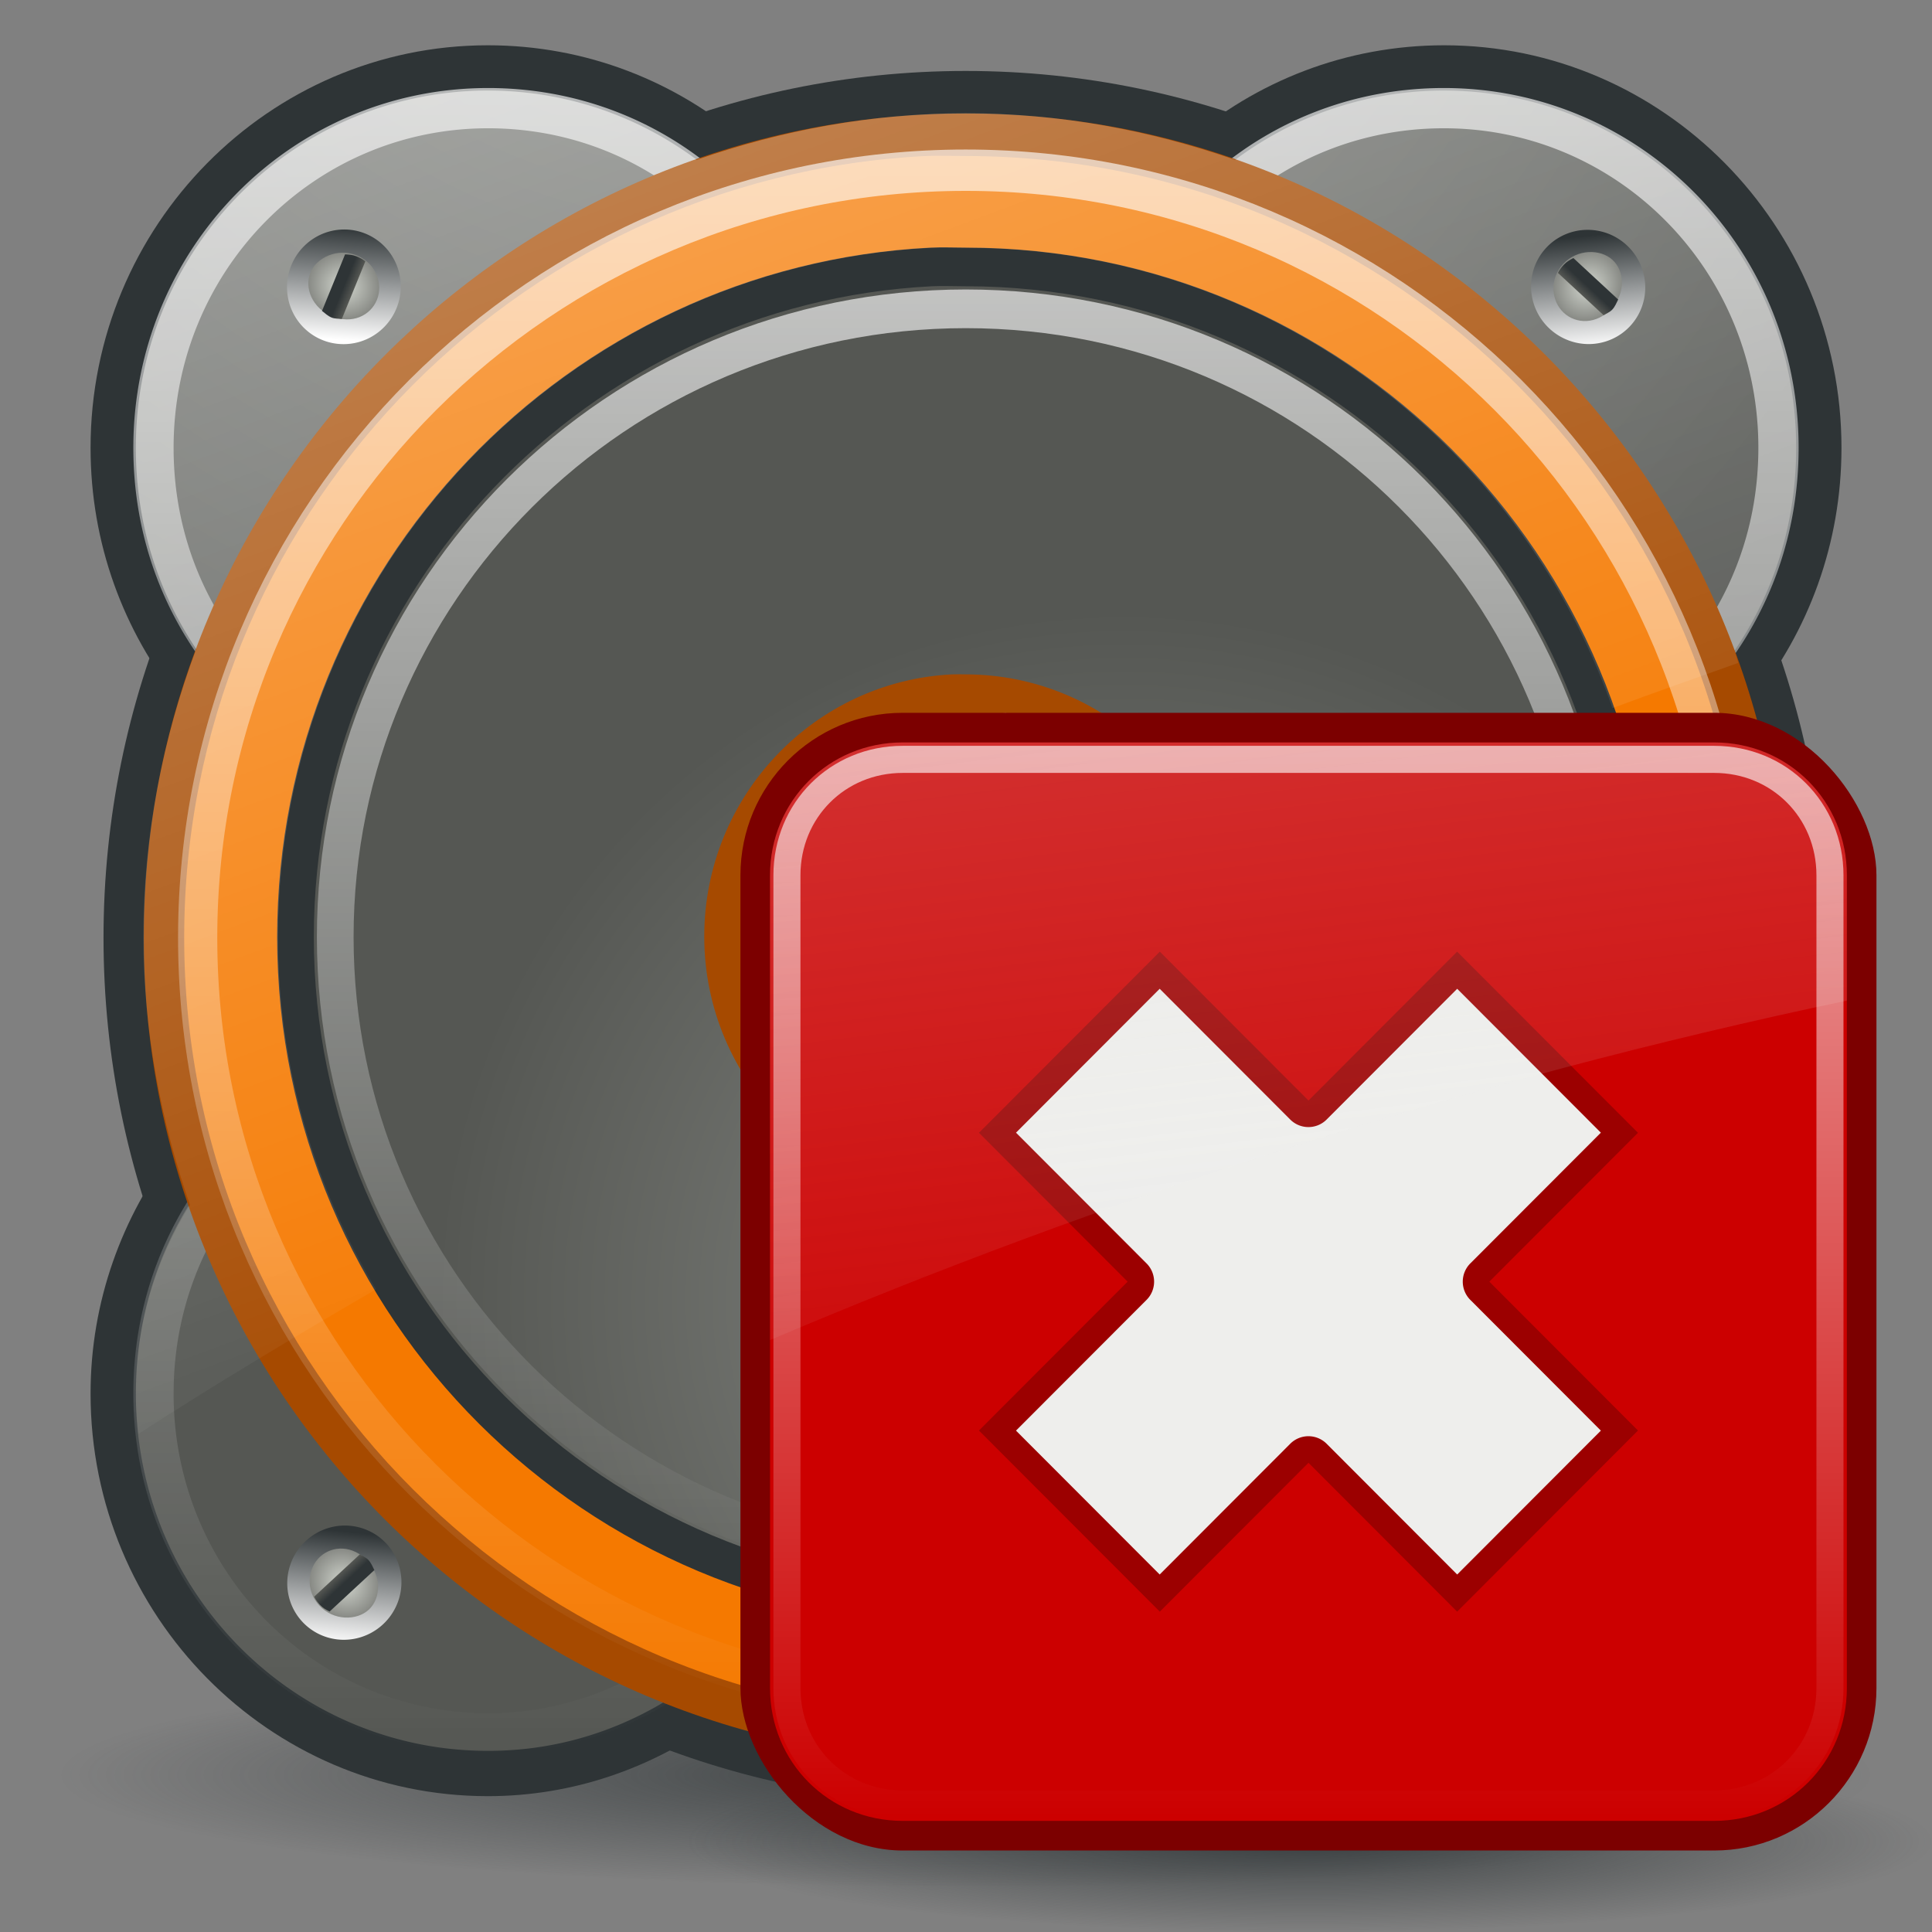
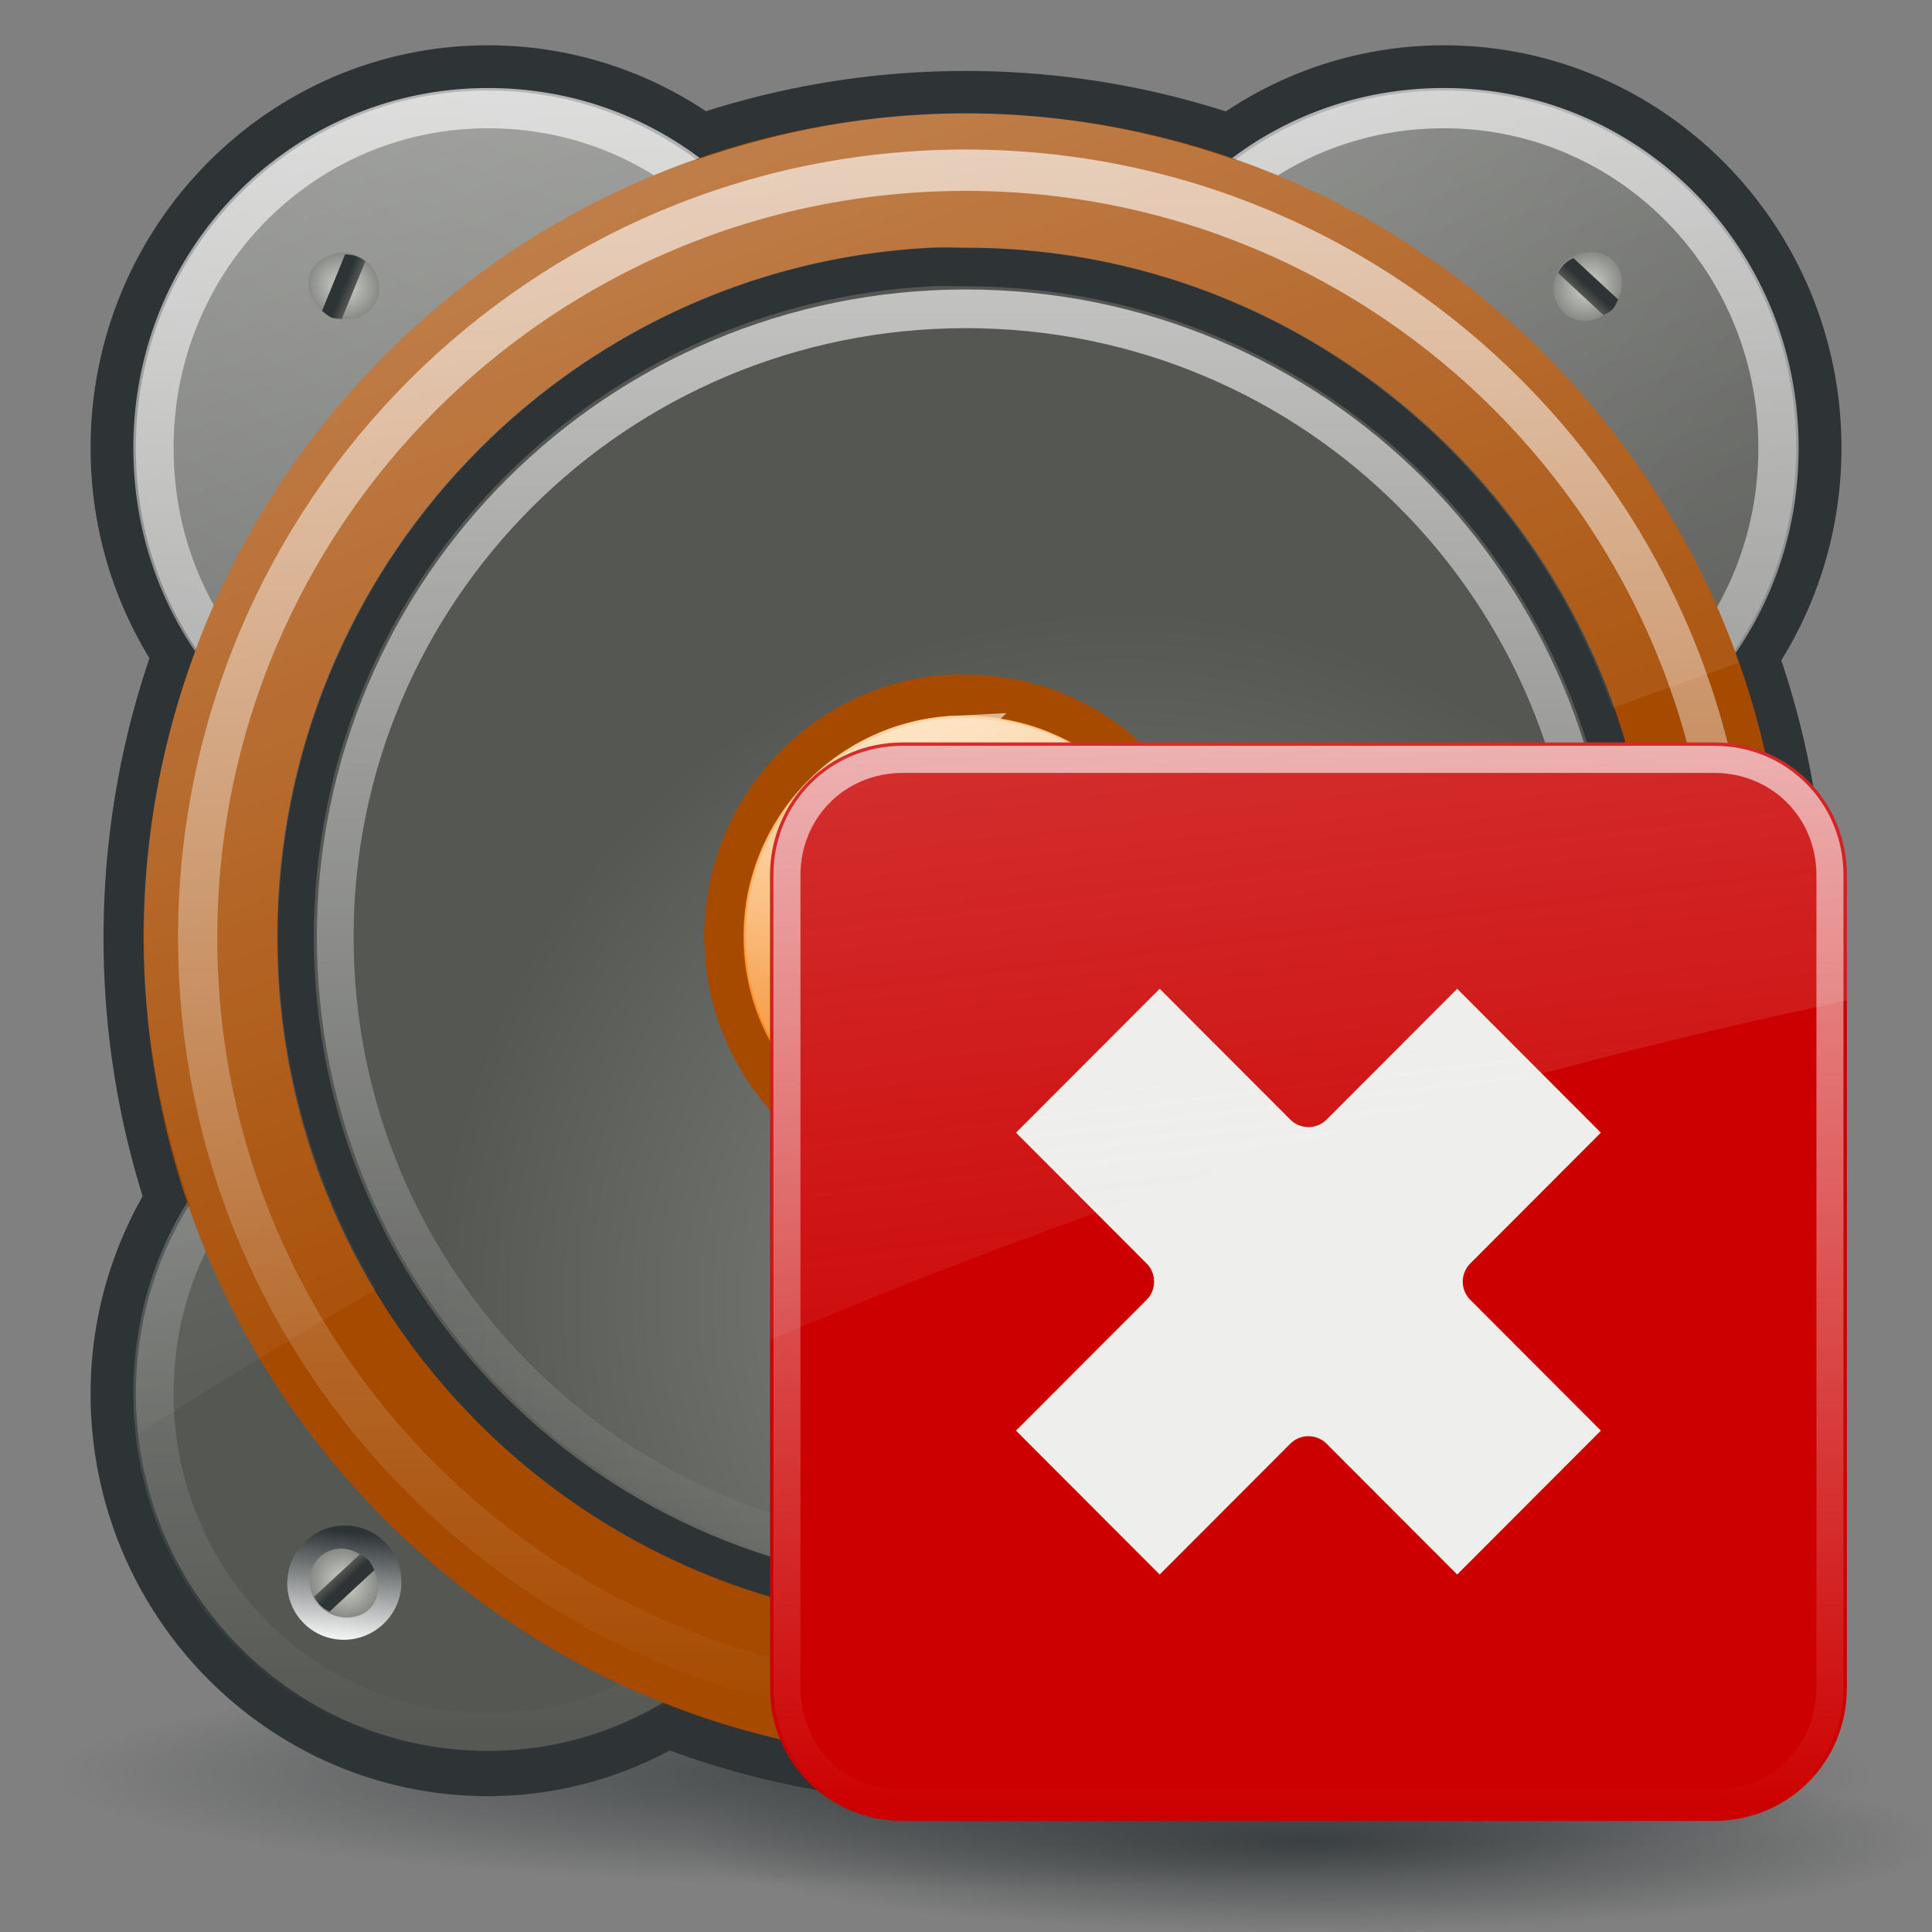
<svg xmlns="http://www.w3.org/2000/svg" xmlns:xlink="http://www.w3.org/1999/xlink" viewBox="0 0 48 48">
  <rect x="0" y="0" width="48" height="48" fill="#808080" stroke="none" />
  <defs>
    <linearGradient id="3">
      <stop stop-color="#2e3436" offset="0" />
      <stop stop-color="#2e3436" stop-opacity="0" offset="1" />
    </linearGradient>
    <linearGradient id="4">
      <stop stop-color="#fff" stop-opacity=".8" offset="0" />
      <stop stop-color="#fff" stop-opacity="0" offset="1" />
    </linearGradient>
    <linearGradient id="5">
      <stop stop-color="#2e3436" offset="0" />
      <stop stop-color="#fff" offset="1" />
    </linearGradient>
    <linearGradient id="6">
      <stop stop-color="#fff" offset="0" />
      <stop stop-color="#fff" stop-opacity="0" offset="1" />
    </linearGradient>
    <linearGradient id="8">
      <stop stop-color="#888a85" offset="0" />
      <stop stop-color="#555753" offset="1" />
    </linearGradient>
    <radialGradient id="B" cx="21.995" cy="45.55" r="20.799" gradientTransform="matrix(1 0 0 .101 0 40.968)" gradientUnits="userSpaceOnUse" xlink:href="#3" />
    <radialGradient id="C" cx="-2.616" cy="10.808" r="20.625" gradientTransform="matrix(-.4 1.576 -1.543 -.391 33.853 -.405)" gradientUnits="userSpaceOnUse" xlink:href="#8" />
    <linearGradient id="D" x2="0" y1="3.313" y2="44.688" gradientUnits="userSpaceOnUse" xlink:href="#4" />
    <radialGradient id="E" cx="28.952" cy="35.11" r="16.776" gradientTransform="matrix(1 0 0 .95 0 1.316)" gradientUnits="userSpaceOnUse" xlink:href="#8" />
    <radialGradient id="F" cx="24.326" cy="14" r="17.653" gradientTransform="matrix(.508 -.692 .75 .496 -1.187 27.437)" gradientUnits="userSpaceOnUse">
      <stop stop-color="#fcaf3e" offset="0" />
      <stop stop-color="#f57900" offset="1" />
    </radialGradient>
    <linearGradient id="G" x2="0" y1="10.663" y2="41.868" gradientUnits="userSpaceOnUse" xlink:href="#4" />
    <linearGradient id="H" x2="0" y1="10.59" y2="40.35" gradientUnits="userSpaceOnUse" xlink:href="#4" />
    <linearGradient id="I" x1="17.761" x2="24.753" y1="10.119" y2="29.86" gradientUnits="userSpaceOnUse" xlink:href="#6" />
    <linearGradient id="J" x1="3.375" x2="24" y1="-22.478" y2="32.791" gradientUnits="userSpaceOnUse" xlink:href="#6" />
    <linearGradient id="K" x1="8.223" x2="6.303" y1="27.873" y2="29.747" gradientUnits="userSpaceOnUse" xlink:href="#5" />
    <radialGradient id="L" cx="8.297" cy="29.672" r=".891" gradientTransform="matrix(1 0 0 .825 0 5.206)" gradientUnits="userSpaceOnUse">
      <stop stop-color="#d3d7cf" offset="0" />
      <stop stop-color="#888a85" offset="1" />
    </radialGradient>
    <linearGradient id="M" x1="8.813" x2="9.344" gradientTransform="matrix(.679 .734 -.727 .673 21.894 -18.21)" gradientUnits="userSpaceOnUse">
      <stop stop-color="#2e3436" offset="0" />
      <stop stop-color="#2e3436" offset=".5" />
      <stop stop-color="#555753" offset="1" />
    </linearGradient>
    <linearGradient id="N" x1="10.149" x2="7.521" y1="30.372" y2="31.34" gradientUnits="userSpaceOnUse" xlink:href="#5" />
    <linearGradient id="O" x1="8.379" x2="10.299" y1="31.483" y2="29.608" gradientUnits="userSpaceOnUse" xlink:href="#5" />
    <linearGradient id="P" x1="7.704" x2="10.213" y1="27.953" y2="29.15" gradientUnits="userSpaceOnUse" xlink:href="#5" />
    <linearGradient id="Q" x2="0" y1="11.314" y2="41.22" gradientUnits="userSpaceOnUse" xlink:href="#4" />
    <linearGradient id="R" x1="4.094" x2="15.298" y1="-58.01" y2="33.906" gradientTransform="translate(0 -1.5)" gradientUnits="userSpaceOnUse">
      <stop stop-color="#eeeeec" offset="0" />
      <stop stop-color="#eeeeec" stop-opacity="0" offset="1" />
    </linearGradient>
    <linearGradient id="S" x2="0" y1="4.219" y2="43.781" gradientUnits="userSpaceOnUse" xlink:href="#4" />
    <radialGradient id="T" cx="24.377" cy="45.941" r="23.08" gradientTransform="matrix(1 0 0 .146 0 39.255)" gradientUnits="userSpaceOnUse" xlink:href="#3" />
  </defs>
  <g transform="translate(1.7305e-8 -1.125)">
    <path transform="matrix(1.083 0 0 1.343 .172 -15.976)" d="m42.794 45.55a20.799 2.092 0 1 1-41.599 0 20.799 2.092 0 1 1 41.599 0z" fill="url(#B)" opacity=".8" />
    <path transform="matrix(1.188 0 0 1.253 -5.819 -8.507)" d="m25.094 9.094c-9.892 0-18.031 7.665-18.031 17.188 0 9.523 8.143 17.156 18.031 17.156 9.888 0 18-7.637 18-17.156 0-9.519-8.108-17.188-18-17.188z" fill="#2e3436" />
    <path d="m12.122 2.25c-5.442 1e-7 -9.872 4.482-9.872 10.001 0 2.385 0.824 4.561 2.201 6.279-0.546 1.855-0.842 3.824-0.842 5.858 0 1.826 0.269 3.59 0.712 5.276-1.286 1.689-2.071 3.788-2.071 6.085 0 5.519 4.429 10.001 9.872 10.001 2.113 0 4.059-0.696 5.664-1.845 1.716 0.541 3.528 0.852 5.405 0.906 0.344 0.018 0.688 0.032 1.036 0.032 0.195-0.004 0.389-0.022 0.583-0.032 1.877-0.055 3.689-0.365 5.405-0.906 1.605 1.149 3.551 1.845 5.664 1.845 5.442 0 9.872-4.482 9.872-10.001 1e-6 -2.297-0.786-4.396-2.071-6.085 0.444-1.685 0.712-3.449 0.712-5.276 0-2.034-0.295-4.003-0.842-5.858 1.377-1.718 2.201-3.894 2.201-6.279 0-5.519-4.429-10.001-9.872-10.001-2.445 0-4.685 0.899-6.409 2.395-1.353-0.369-2.758-0.605-4.208-0.68-0.011-5.52e-4 -0.022 5.35e-4 -0.032 0-0.478-0.036-0.969-0.032-1.456-0.032-0.348 0-0.692 0.015-1.036 0.032-1.45 0.075-2.854 0.31-4.208 0.68-1.723-1.496-3.964-2.395-6.409-2.395z" fill="#2e3436" stroke="#83acf8" stroke-width="0" />
    <path d="m12.125 3.375c-4.828 1e-7 -8.75 3.955-8.75 8.875 0 2.131 0.715 4.068 1.938 5.594a1.119 1.119 0 0 1 0.188 1c-0.514 1.745-0.75 3.595-0.75 5.531 0 1.727 0.236 3.403 0.656 5a1.119 1.119 0 0 1-0.219 0.969c-1.145 1.505-1.812 3.361-1.812 5.406 0 4.92 3.922 8.875 8.75 8.875 1.868 0 3.568-0.6 5-1.625a1.119 1.119 0 0 1 1-0.156c1.617 0.51 3.319 0.792 5.094 0.844a1.119 1.119 0 0 1 0.031 0c0.324 0.017 0.629 0.03 0.938 0.031 0.01 2.6e-5 0.021 0 0.031 0 0.145-0.004 0.326-0.021 0.531-0.031a1.119 1.119 0 0 1 0.031 0c1.775-0.052 3.477-0.334 5.094-0.844a1.119 1.119 0 0 1 1 0.156c1.432 1.025 3.132 1.625 5 1.625 4.828 0 8.75-3.955 8.75-8.875 1e-6 -2.045-0.667-3.902-1.812-5.406a1.119 1.119 0 0 1-0.219-0.969c0.42-1.597 0.656-3.273 0.656-5 0-1.937-0.236-3.786-0.75-5.531a1.119 1.119 0 0 1 0.188-1c1.222-1.526 1.938-3.463 1.938-5.594 0-4.92-3.922-8.875-8.75-8.875-2.167 0-4.157 0.796-5.688 2.125a1.119 1.119 0 0 1-1 0.25c-1.283-0.35-2.638-0.586-4-0.656 0.099 0.005 0.089 0.006-0.031 0a1.119 1.119 0 0 1-0.031 0c-0.417-0.031-0.849-0.031-1.344-0.031-0.319 1e-7 -0.634 0.014-0.969 0.031-1.362 0.07-2.717 0.306-4 0.656a1.119 1.119 0 0 1-1-0.25c-1.531-1.329-3.521-2.125-5.688-2.125z" fill="url(#C)" />
    <path d="m12.125 3.812c-4.593 1e-7 -8.312 3.747-8.312 8.438 0 2.034 0.681 3.861 1.844 5.312a1.548 1.548 0 0 1 0.281 1.406c-0.501 1.703-0.75 3.507-0.75 5.406 0 1.688 0.214 3.312 0.625 4.875a1.548 1.548 0 0 1-0.281 1.344c-1.092 1.434-1.719 3.208-1.719 5.156 0 4.69 3.72 8.438 8.312 8.438 1.774 0 3.384-0.553 4.75-1.531a1.548 1.548 0 0 1 1.375-0.219c1.579 0.498 3.233 0.762 4.969 0.812a1.548 1.548 0 0 1 0.062 0.031c0.321 0.017 0.608-7.73e-4 0.906 0 0.01 2.7e-5 0.021 0 0.031 0 0.129-4e-3 0.286 0.011 0.5 0a1.548 1.548 0 0 1 0.062-0.031c1.735-0.051 3.39-0.314 4.969-0.812a1.548 1.548 0 0 1 1.375 0.219c1.366 0.978 2.976 1.531 4.75 1.531 4.593 0 8.312-3.747 8.312-8.438 1e-6 -1.948-0.627-3.722-1.719-5.156a1.548 1.548 0 0 1-0.281-1.344c0.411-1.562 0.625-3.187 0.625-4.875 0-1.899-0.249-3.703-0.75-5.406a1.548 1.548 0 0 1 0.281-1.406c1.163-1.452 1.844-3.279 1.844-5.312 0-4.69-3.72-8.438-8.312-8.438-2.06 0-3.95 0.735-5.406 2a1.548 1.548 0 0 1-1.406 0.344c-1.256-0.343-2.577-0.588-3.906-0.656a1.548 1.548 0 0 1-0.062 0c-0.393-0.029-0.815 0-1.312 0-0.308 1e-7 -0.606-0.017-0.938 0-1.329 0.068-2.651 0.314-3.906 0.656a1.548 1.548 0 0 1-1.406-0.344c-1.457-1.265-3.346-2-5.406-2z" fill="none" opacity=".8" stroke="url(#D)" />
    <path transform="matrix(1.188 0 0 1.253 -5.819 -8.507)" d="m25.094 9.938c-9.449 0-17.188 7.311-17.188 16.344s7.74 16.312 17.188 16.312c9.447 0 17.156-7.282 17.156-16.312 0-9.031-7.707-16.344-17.156-16.344z" fill="#a64a00" />
-     <path transform="matrix(1.188 0 0 1.253 -5.819 -8.507)" d="m24.25 10.781c-8.629 0.416-15.5 7.214-15.5 15.5 0 8.554 7.325 15.469 16.344 15.469 9.018 0 16.313-6.915 16.312-15.469 0-8.554-7.294-15.5-16.312-15.5-0.282 0-0.565-0.013-0.844 0z" fill="#f57900" />
    <path transform="matrix(1.019 0 0 1.074 -1.575 -3.822)" d="m24.25 10.781c-8.629 0.416-15.5 7.214-15.5 15.5 0 8.554 7.325 15.469 16.344 15.469 9.018 0 16.313-6.915 16.312-15.469 0-8.554-7.294-15.5-16.312-15.5-0.282 0-0.565-0.013-0.844 0z" fill="url(#E)" stroke="#2e3436" stroke-width=".895" />
    <path transform="matrix(.367 0 0 .387 14.772 14.22)" d="m24.25 10.781c-8.629 0.416-15.5 7.214-15.5 15.5 0 8.554 7.325 15.469 16.344 15.469 9.018 0 16.313-6.915 16.312-15.469 0-8.554-7.294-15.5-16.312-15.5-0.282 0-0.565-0.013-0.844 0z" fill="url(#F)" stroke="#a64a00" stroke-width="2.65" />
    <path transform="matrix(1.188 0 0 1.253 -5.819 -8.507)" d="m25.094 11.062c-8.876 0-16.062 6.823-16.062 15.219s7.186 15.187 16.062 15.188c8.877 0 16.031-6.791 16.031-15.188 0-8.396-7.155-15.219-16.031-15.219z" fill="none" opacity=".8" stroke="url(#G)" stroke-width=".82" />
    <path transform="matrix(.367 0 0 .387 14.772 14.22)" d="m24.375 13.438c-7.299 0.352-12.938 6.035-12.938 12.844 0 7.028 6.004 12.781 13.656 12.781 7.652 0 13.625-5.747 13.625-12.781 0-7.035-5.979-12.812-13.625-12.812-0.367 0-0.613-0.036-0.719-0.031z" fill="none" opacity=".8" stroke="url(#H)" stroke-width="2.65" />
    <path d="m23.719 18.969c-2.899 0.147-5.188 2.537-5.188 5.438 0 1.228 0.403 2.34 1.094 3.25 3.228-1.458 6.513-2.859 9.75-4.156-0.422-2.575-2.647-4.531-5.375-4.531-0.12 1e-6 -0.215-0.003-0.281 0z" fill="url(#I)" opacity=".6" />
    <path d="m12.125 3.375c-4.828 1e-7 -8.75 3.955-8.75 8.875 0 1.865 0.544 3.578 1.5 5-0.834 2.229-1.312 4.636-1.312 7.156 0 2.336 0.436 4.569 1.156 6.656-0.849 1.366-1.344 2.949-1.344 4.688 0 0.341 0.026 0.669 0.062 1 1.897-1.226 3.879-2.413 5.906-3.594-1.532-2.561-2.438-5.542-2.438-8.75 0-9.169 7.196-16.667 16.219-17.125 0.313-0.016 0.602 0 0.875 0 7.435 0 13.723 4.781 16.062 11.438 1.033-0.387 2.082-0.75 3.125-1.125-0.036-0.103-0.056-0.211-0.094-0.312 0.971-1.429 1.531-3.151 1.531-5.031 0-4.92-3.922-8.875-8.75-8.875-1.936 0-3.735 0.635-5.188 1.719-2.095-0.731-4.349-1.156-6.688-1.156s-4.59 0.425-6.688 1.156c-1.452-1.083-3.251-1.719-5.188-1.719z" fill="url(#J)" opacity=".6" />
    <g transform="matrix(-1 0 0 1.001 46.951 .744)">
-       <path transform="matrix(.736 -.681 .754 .815 -20.993 -11.032)" d="m9.722 29.678a1.421 1.271 0 1 1-2.842 0 1.421 1.271 0 1 1 2.842 0z" fill="url(#K)" />
      <path transform="matrix(.681 .736 -.815 .754 26.039 -21.003)" d="m8.312 28.938c-0.517 0-0.906 0.385-0.906 0.75 0 0.365 0.375 0.719 0.906 0.719 0.532 0 0.875-0.337 0.875-0.719 0-0.381-0.358-0.75-0.875-0.75z" fill="url(#L)" />
      <path d="m8.097 6.949c-0.073-0.078-0.149-0.118-0.236-0.164l-1.113 1.03c0.041 0.081 0.078 0.176 0.146 0.249 0.06 0.065 0.148 0.098 0.215 0.141l1.136-1.051c-0.038-0.077-0.084-0.136-0.147-0.205z" fill="url(#M)" />
    </g>
    <g transform="matrix(.906 -.423 .423 .907 -1.419 4.616)">
-       <path transform="matrix(.736 -.681 .754 .815 -20.993 -11.032)" d="m9.722 29.678a1.421 1.271 0 1 1-2.842 0 1.421 1.271 0 1 1 2.842 0z" fill="url(#N)" />
      <path transform="matrix(.681 .736 -.815 .754 26.039 -21.003)" d="m8.312 28.938c-0.517 0-0.906 0.385-0.906 0.75 0 0.365 0.375 0.719 0.906 0.719 0.532 0 0.875-0.337 0.875-0.719 0-0.381-0.358-0.75-0.875-0.75z" fill="url(#L)" />
      <path d="m8.097 6.949c-0.073-0.078-0.149-0.118-0.236-0.164l-1.113 1.03c0.041 0.081 0.078 0.176 0.146 0.249 0.06 0.065 0.148 0.098 0.215 0.141l1.136-1.051c-0.038-0.077-0.084-0.136-0.147-0.205z" fill="url(#M)" />
    </g>
    <g transform="matrix(-1 0 0 -1.001 16.049 47.956)">
      <path transform="matrix(.736 -.681 .754 .815 -20.993 -11.032)" d="m9.722 29.678a1.421 1.271 0 1 1-2.842 0 1.421 1.271 0 1 1 2.842 0z" fill="url(#O)" />
      <path transform="matrix(.681 .736 -.815 .754 26.039 -21.003)" d="m8.312 28.938c-0.517 0-0.906 0.385-0.906 0.75 0 0.365 0.375 0.719 0.906 0.719 0.532 0 0.875-0.337 0.875-0.719 0-0.381-0.358-0.75-0.875-0.75z" fill="url(#L)" />
      <path d="m8.097 6.949c-0.073-0.078-0.149-0.118-0.236-0.164l-1.113 1.03c0.041 0.081 0.078 0.176 0.146 0.249 0.06 0.065 0.148 0.098 0.215 0.141l1.136-1.051c-0.038-0.077-0.084-0.136-0.147-0.205z" fill="url(#M)" />
    </g>
    <g transform="matrix(-.259 .966 -.966 -.259 48.64 35.149)">
      <path transform="matrix(.736 -.681 .754 .815 -20.993 -11.032)" d="m9.722 29.678a1.421 1.271 0 1 1-2.842 0 1.421 1.271 0 1 1 2.842 0z" fill="url(#P)" />
      <path transform="matrix(.681 .736 -.815 .754 26.039 -21.003)" d="m8.312 28.938c-0.517 0-0.906 0.385-0.906 0.75 0 0.365 0.375 0.719 0.906 0.719 0.532 0 0.875-0.337 0.875-0.719 0-0.381-0.358-0.75-0.875-0.75z" fill="url(#L)" />
      <path d="m8.097 6.949c-0.073-0.078-0.149-0.118-0.236-0.164l-1.113 1.03c0.041 0.081 0.078 0.176 0.146 0.249 0.06 0.065 0.148 0.098 0.215 0.141l1.136-1.051c-0.038-0.077-0.084-0.136-0.147-0.205z" fill="url(#M)" />
    </g>
    <path transform="matrix(1.019 0 0 1.074 -1.575 -3.822)" d="m25.094 11.75c-8.523 0-15.375 6.529-15.375 14.531s6.85 14.5 15.375 14.5c8.525 0 15.344-6.495 15.344-14.5 0-8.005-6.821-14.531-15.344-14.531z" fill="none" opacity=".8" stroke="url(#Q)" stroke-width=".895" />
  </g>
  <g transform="matrix(.672 0 0 .673 16.38 16.7)">
    <path transform="translate(-.377 -2.8)" d="m47.454 45.941a23.077 3.359 0 1 1-46.154 0 23.077 3.359 0 1 1 46.154 0z" fill="url(#T)" opacity=".8" />
-     <rect x="3" y="1.5" width="42" height="42" rx="6" fill="#7c0000" />
    <path transform="translate(0 -1.5)" d="m9 4.094c-2.739 0-4.906 2.167-4.906 4.906v30c0 2.739 2.167 4.906 4.906 4.906h30c2.739 0 4.906-2.167 4.906-4.906v-30c0-2.739-2.167-4.906-4.906-4.906h-30z" fill="#c00" />
    <path transform="translate(0 -1.5)" d="m9 4.719c-2.406 0-4.281 1.876-4.281 4.281v30c0 2.406 1.876 4.281 4.281 4.281h30c2.406 0 4.281-1.876 4.281-4.281v-30c0-2.406-1.876-4.281-4.281-4.281h-30z" fill="none" opacity=".8" stroke="url(#S)" stroke-dashoffset="30" stroke-linecap="round" />
    <g transform="translate(108.87 9.326)">
-       <path d="m-97.051 7.678 5.496 5.496-5.496 5.496 6.686 6.686 5.496-5.496 5.496 5.496 6.686-6.686-5.496-5.496 5.496-5.496-6.686-6.686-5.496 5.496-5.496-5.496-6.686 6.686z" fill="#7c0000" opacity=".6" />
      <path transform="translate(-108.87 -10.826)" d="m18.5 13.188-5.312 5.312 4.812 4.812a0.952 0.952 0 0 1 0 1.375l-4.812 4.812 5.312 5.312 4.812-4.812a0.952 0.952 0 0 1 1.375 0l4.812 4.812 5.312-5.312-4.812-4.812a0.952 0.952 0 0 1 0-1.375l4.812-4.812-5.312-5.312-4.812 4.812a0.952 0.952 0 0 1-1.375 0l-4.812-4.812z" fill="#eeeeec" />
    </g>
    <path d="m9 2.594c-2.739 0-4.906 2.167-4.906 4.906v17.156c12.085-5.133 25.681-9.569 39.812-12.531v-4.625c0-2.739-2.167-4.906-4.906-4.906h-30z" fill="url(#R)" opacity=".6" />
  </g>
</svg>